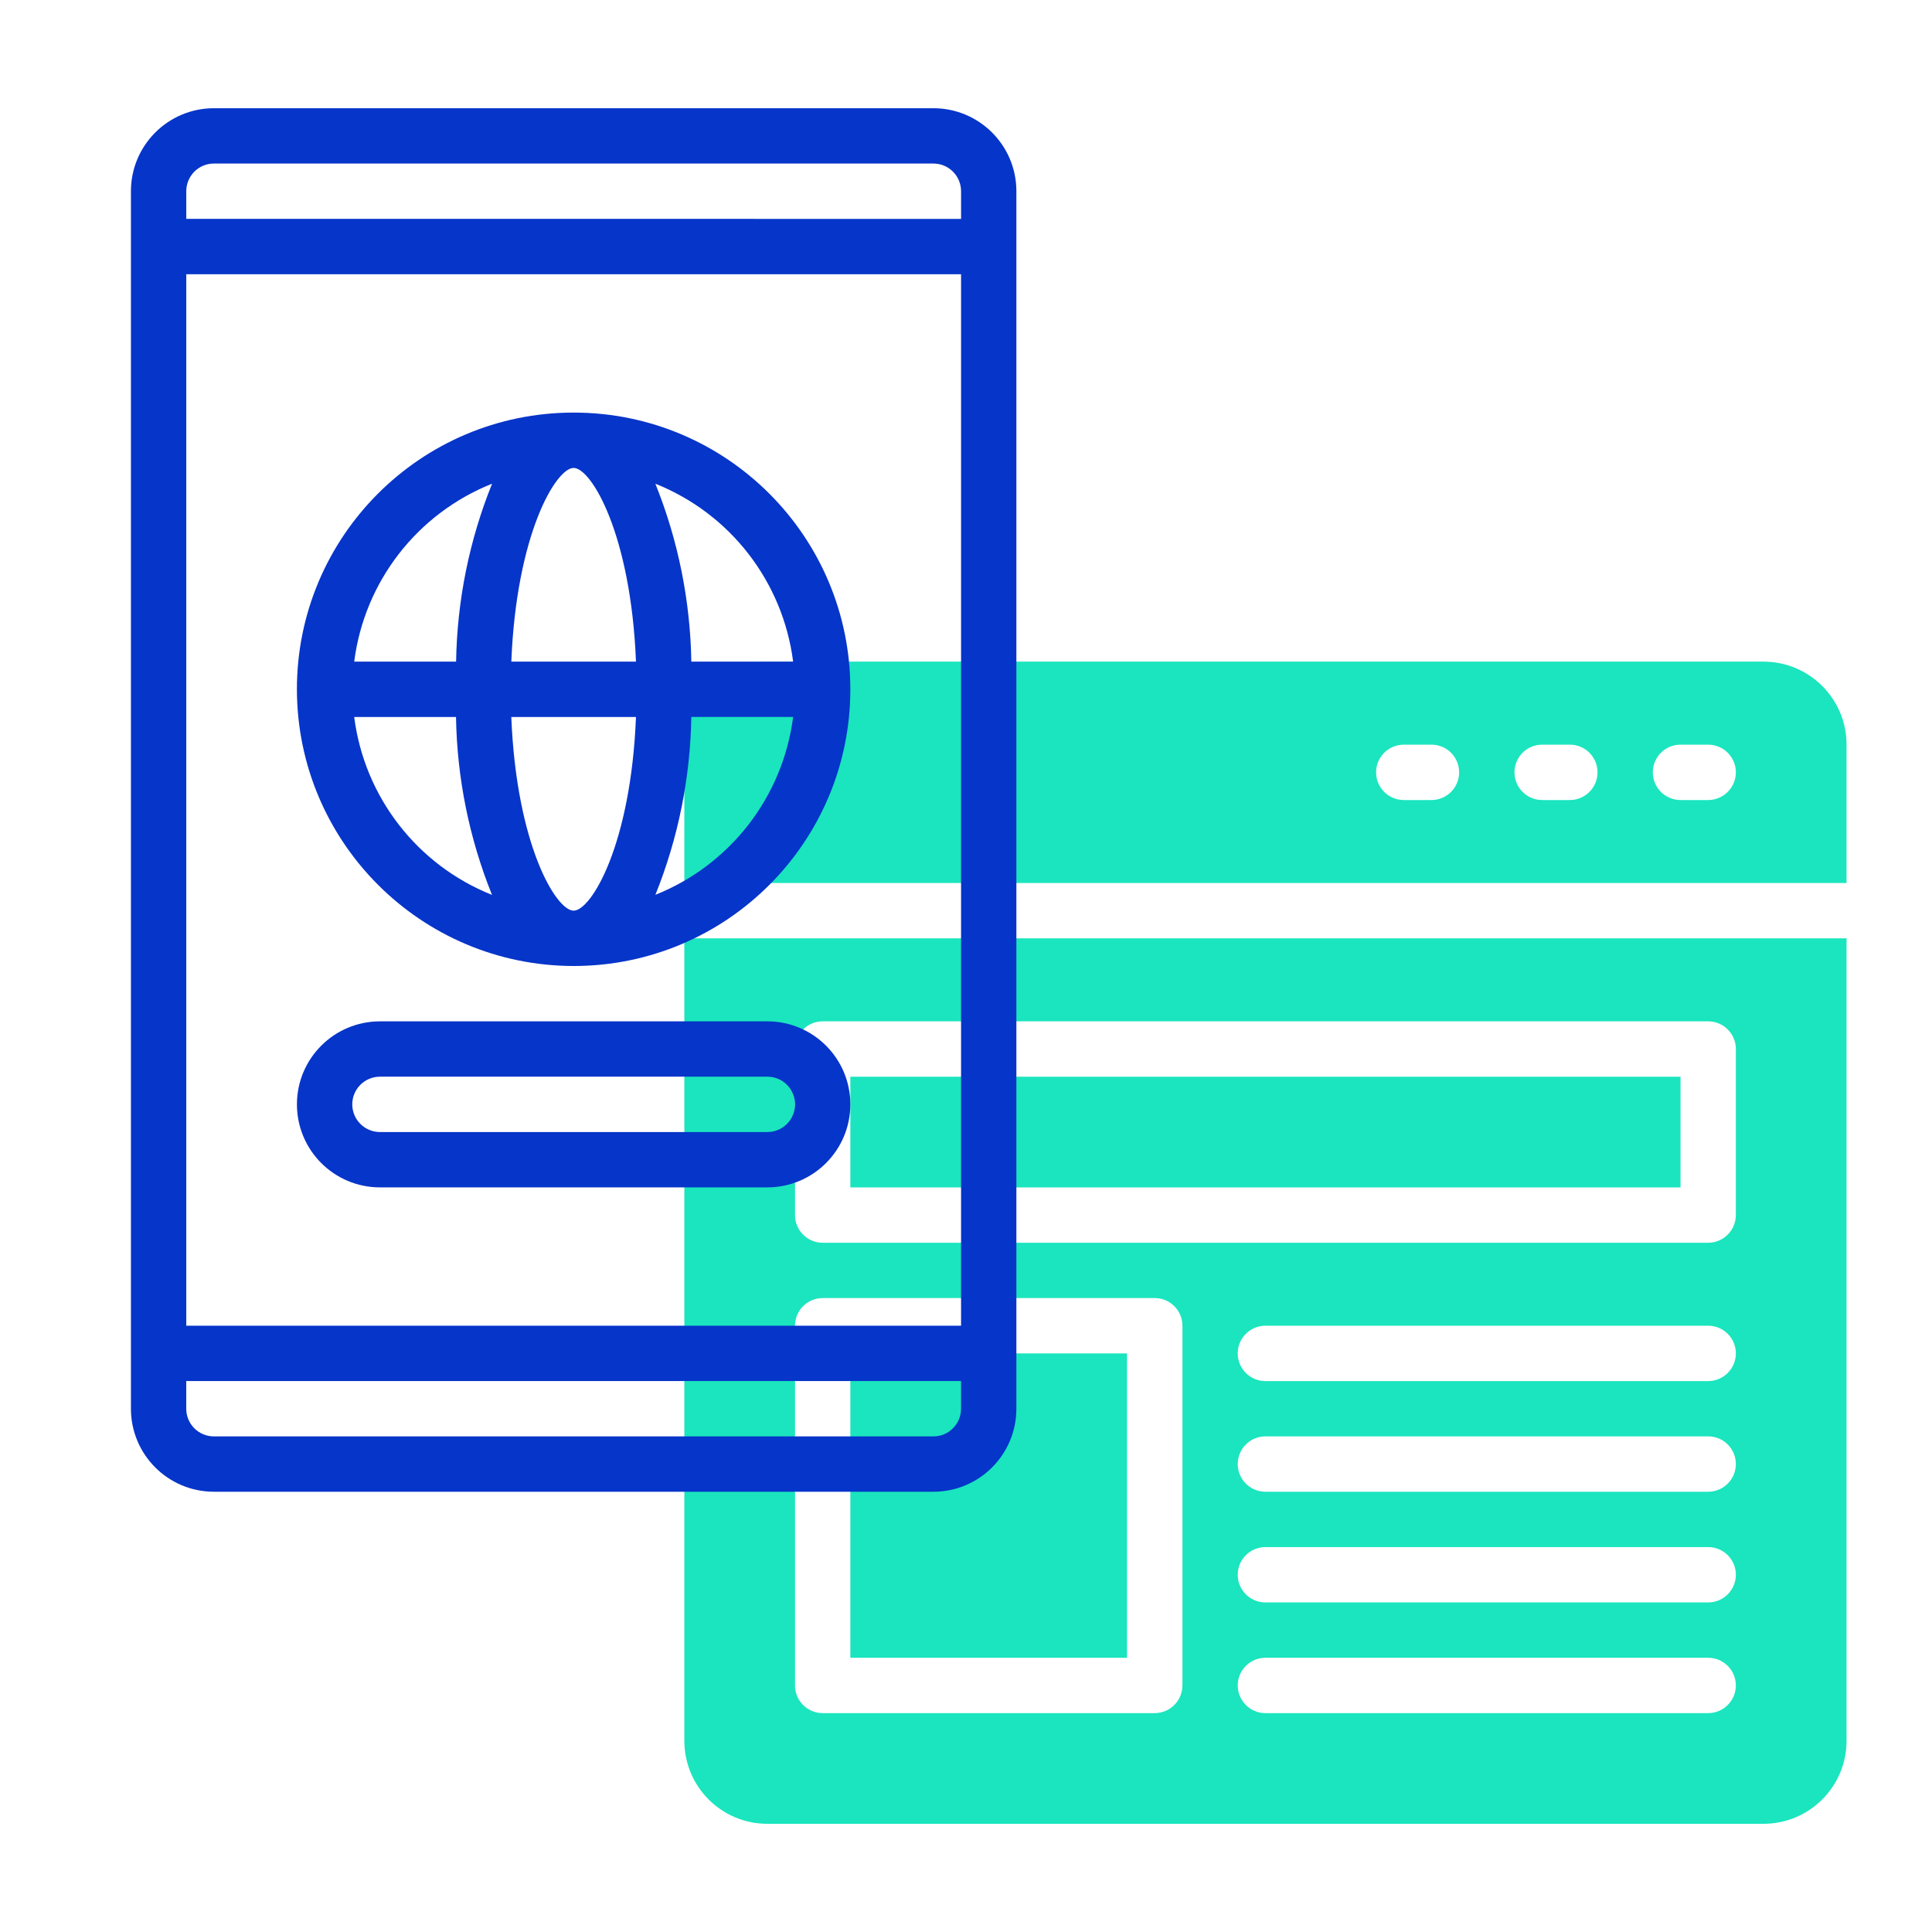
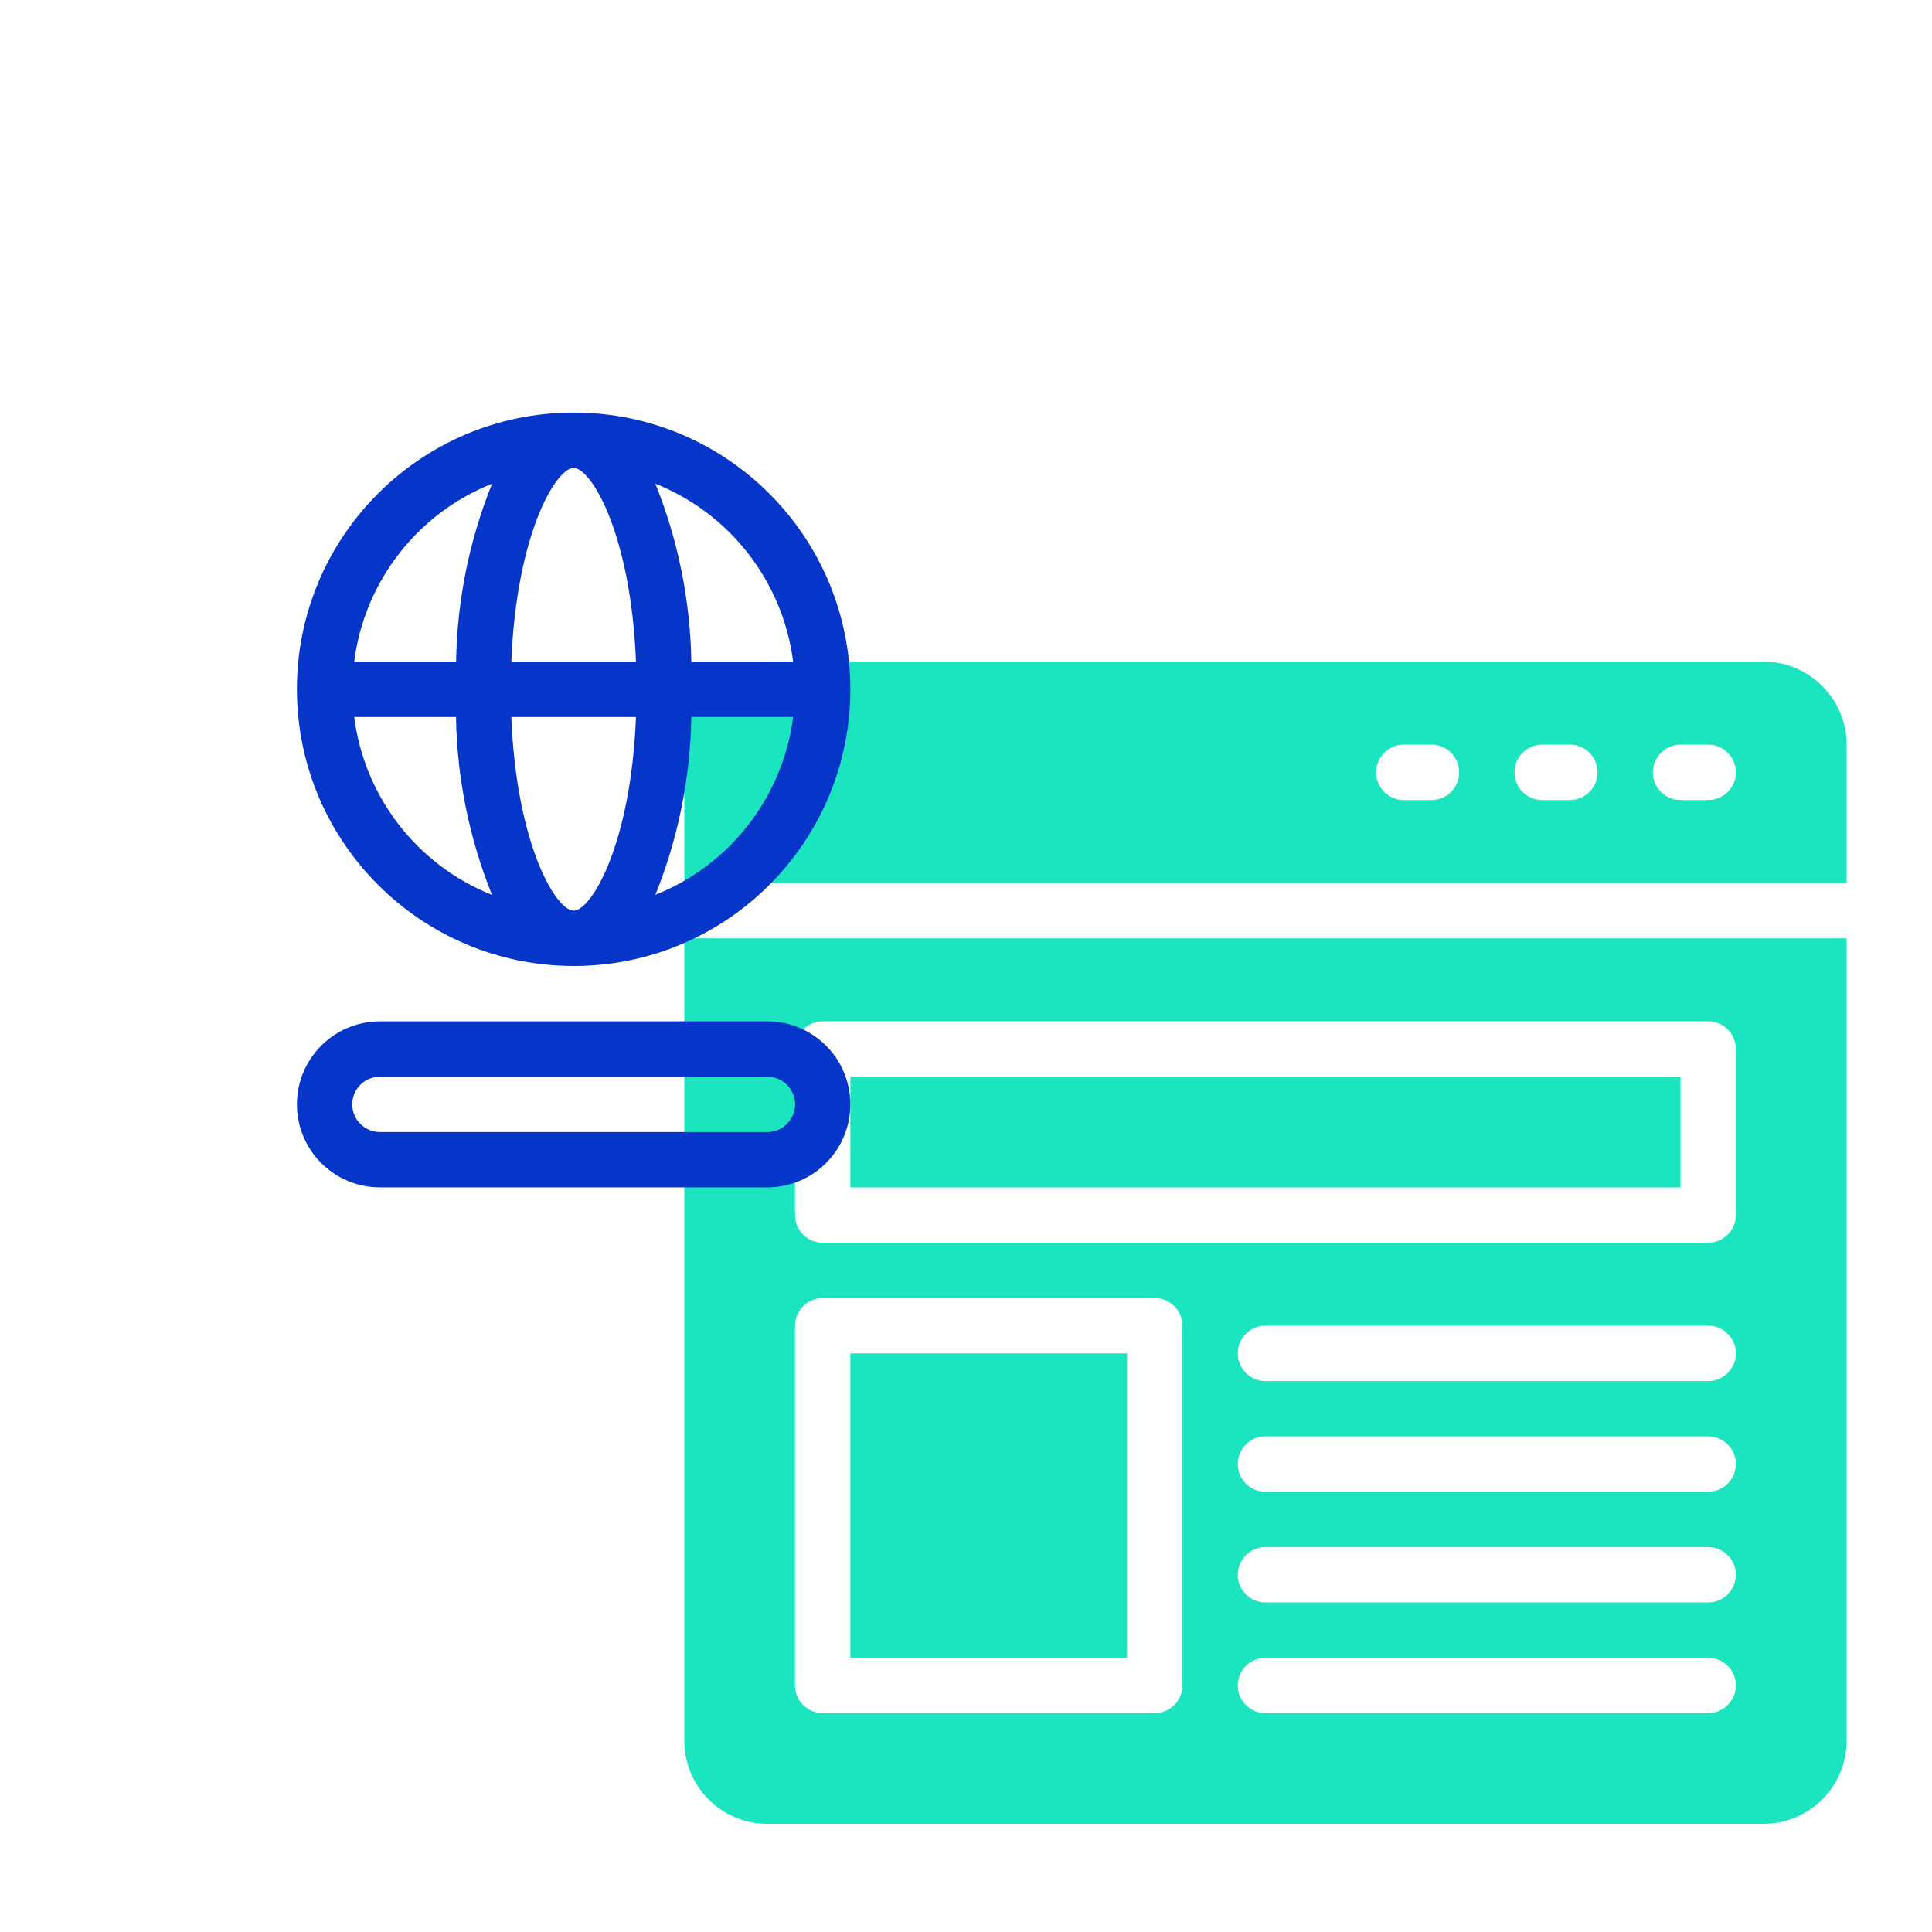
<svg xmlns="http://www.w3.org/2000/svg" version="1.1" id="Layer_1" x="0px" y="0px" width="65px" height="65px" viewBox="0 0 65 65" enable-background="new 0 0 65 65" xml:space="preserve">
  <g>
    <path fill="#1AE5BE" d="M28.609,45.534h9.309v10.24h-9.309V45.534z" />
    <path fill="#1AE5BE" d="M28.609,36.225h27.93v3.724h-27.93V36.225z" />
    <path fill="#1AE5BE" d="M23.024,31.569v26.998c0,1.542,1.25,2.793,2.792,2.793h33.516c1.541,0,2.793-1.251,2.793-2.793V31.569   H23.024z M39.781,56.705c0,0.514-0.418,0.931-0.932,0.931H27.678c-0.514,0-0.931-0.417-0.931-0.931V44.603   c0-0.514,0.417-0.931,0.931-0.931H38.85c0.514,0,0.932,0.417,0.932,0.931V56.705z M57.469,57.636H42.574   c-0.514,0-0.932-0.417-0.932-0.931s0.418-0.931,0.932-0.931h14.895c0.514,0,0.932,0.417,0.932,0.931S57.982,57.636,57.469,57.636z    M57.469,53.912H42.574c-0.514,0-0.932-0.416-0.932-0.931c0-0.514,0.418-0.931,0.932-0.931h14.895c0.514,0,0.932,0.417,0.932,0.931   C58.4,53.496,57.982,53.912,57.469,53.912z M57.469,50.188H42.574c-0.514,0-0.932-0.417-0.932-0.931   c0-0.515,0.418-0.932,0.932-0.932h14.895c0.514,0,0.932,0.417,0.932,0.932C58.4,49.771,57.982,50.188,57.469,50.188z    M57.469,46.465H42.574c-0.514,0-0.932-0.417-0.932-0.931c0-0.515,0.418-0.932,0.932-0.932h14.895c0.514,0,0.932,0.417,0.932,0.932   C58.4,46.048,57.982,46.465,57.469,46.465z M58.4,40.879c0,0.515-0.418,0.932-0.932,0.932H27.678c-0.514,0-0.931-0.417-0.931-0.932   v-5.586c0-0.514,0.417-0.931,0.931-0.931h29.791c0.514,0,0.932,0.417,0.932,0.931V40.879z" />
    <path fill="#1AE5BE" d="M62.125,29.707v-4.654c0-1.542-1.252-2.793-2.793-2.793H25.816c-1.542,0-2.792,1.25-2.792,2.793v4.654   H62.125z M56.539,25.053h0.93c0.514,0,0.932,0.417,0.932,0.931c0,0.515-0.418,0.932-0.932,0.932h-0.93   c-0.514,0-0.932-0.417-0.932-0.932C55.607,25.47,56.025,25.053,56.539,25.053z M51.885,25.053h0.93   c0.516,0,0.932,0.417,0.932,0.931c0,0.515-0.416,0.932-0.932,0.932h-0.93c-0.516,0-0.932-0.417-0.932-0.932   C50.953,25.47,51.369,25.053,51.885,25.053z M47.229,25.053h0.932c0.514,0,0.93,0.417,0.93,0.931c0,0.515-0.416,0.932-0.93,0.932   h-0.932c-0.514,0-0.932-0.417-0.932-0.932C46.297,25.47,46.715,25.053,47.229,25.053z" />
  </g>
  <g>
-     <path fill="#0635C9" d="M31.403,3.641H7.197c-1.542,0-2.792,1.25-2.792,2.792v40.962c0,1.543,1.25,2.793,2.792,2.793h24.206   c1.542,0,2.792-1.25,2.792-2.793V6.433C34.195,4.891,32.945,3.641,31.403,3.641z M6.267,9.226h26.067v35.376H6.267V9.226z    M7.197,5.502h24.206c0.514,0,0.931,0.417,0.931,0.931v0.931H6.267V6.433C6.267,5.919,6.683,5.502,7.197,5.502z M31.403,48.326   H7.197c-0.515,0-0.931-0.417-0.931-0.931v-0.931h26.067v0.931C32.333,47.909,31.917,48.326,31.403,48.326z" />
    <path fill="#0635C9" d="M19.299,32.5c5.142,0,9.31-4.168,9.31-9.309c0-5.142-4.167-9.31-9.31-9.31c-5.141,0-9.31,4.168-9.31,9.31   C9.996,28.329,14.161,32.494,19.299,32.5z M11.917,24.122h3.425c0.033,2.052,0.444,4.083,1.211,5.986   C14.034,29.103,12.259,26.811,11.917,24.122z M19.299,15.743c0.591,0,1.925,2.215,2.098,6.517h-4.194   C17.375,17.958,18.708,15.743,19.299,15.743z M21.397,24.122c-0.172,4.302-1.506,6.516-2.098,6.516   c-0.591,0-1.924-2.214-2.097-6.516H21.397z M22.049,30.107c0.767-1.903,1.176-3.934,1.21-5.986h3.425   c-0.344,2.69-2.12,4.982-4.639,5.986H22.049z M26.684,22.26h-3.425c-0.034-2.053-0.444-4.082-1.21-5.986   C24.566,17.278,26.34,19.57,26.684,22.26L26.684,22.26z M16.555,16.274c-0.767,1.904-1.177,3.933-1.21,5.986h-3.428   C12.26,19.569,14.035,17.278,16.555,16.274L16.555,16.274z" />
    <path fill="#0635C9" d="M25.816,34.362H12.784c-1.543,0-2.794,1.25-2.794,2.793c0,1.542,1.25,2.793,2.794,2.793h13.033   c1.542,0,2.792-1.251,2.792-2.793C28.609,35.612,27.359,34.362,25.816,34.362z M25.816,38.086H12.784   c-0.515,0-0.932-0.417-0.932-0.931c0-0.515,0.417-0.931,0.932-0.931h13.033c0.515,0,0.931,0.416,0.931,0.931   C26.748,37.669,26.331,38.086,25.816,38.086z" />
  </g>
</svg>